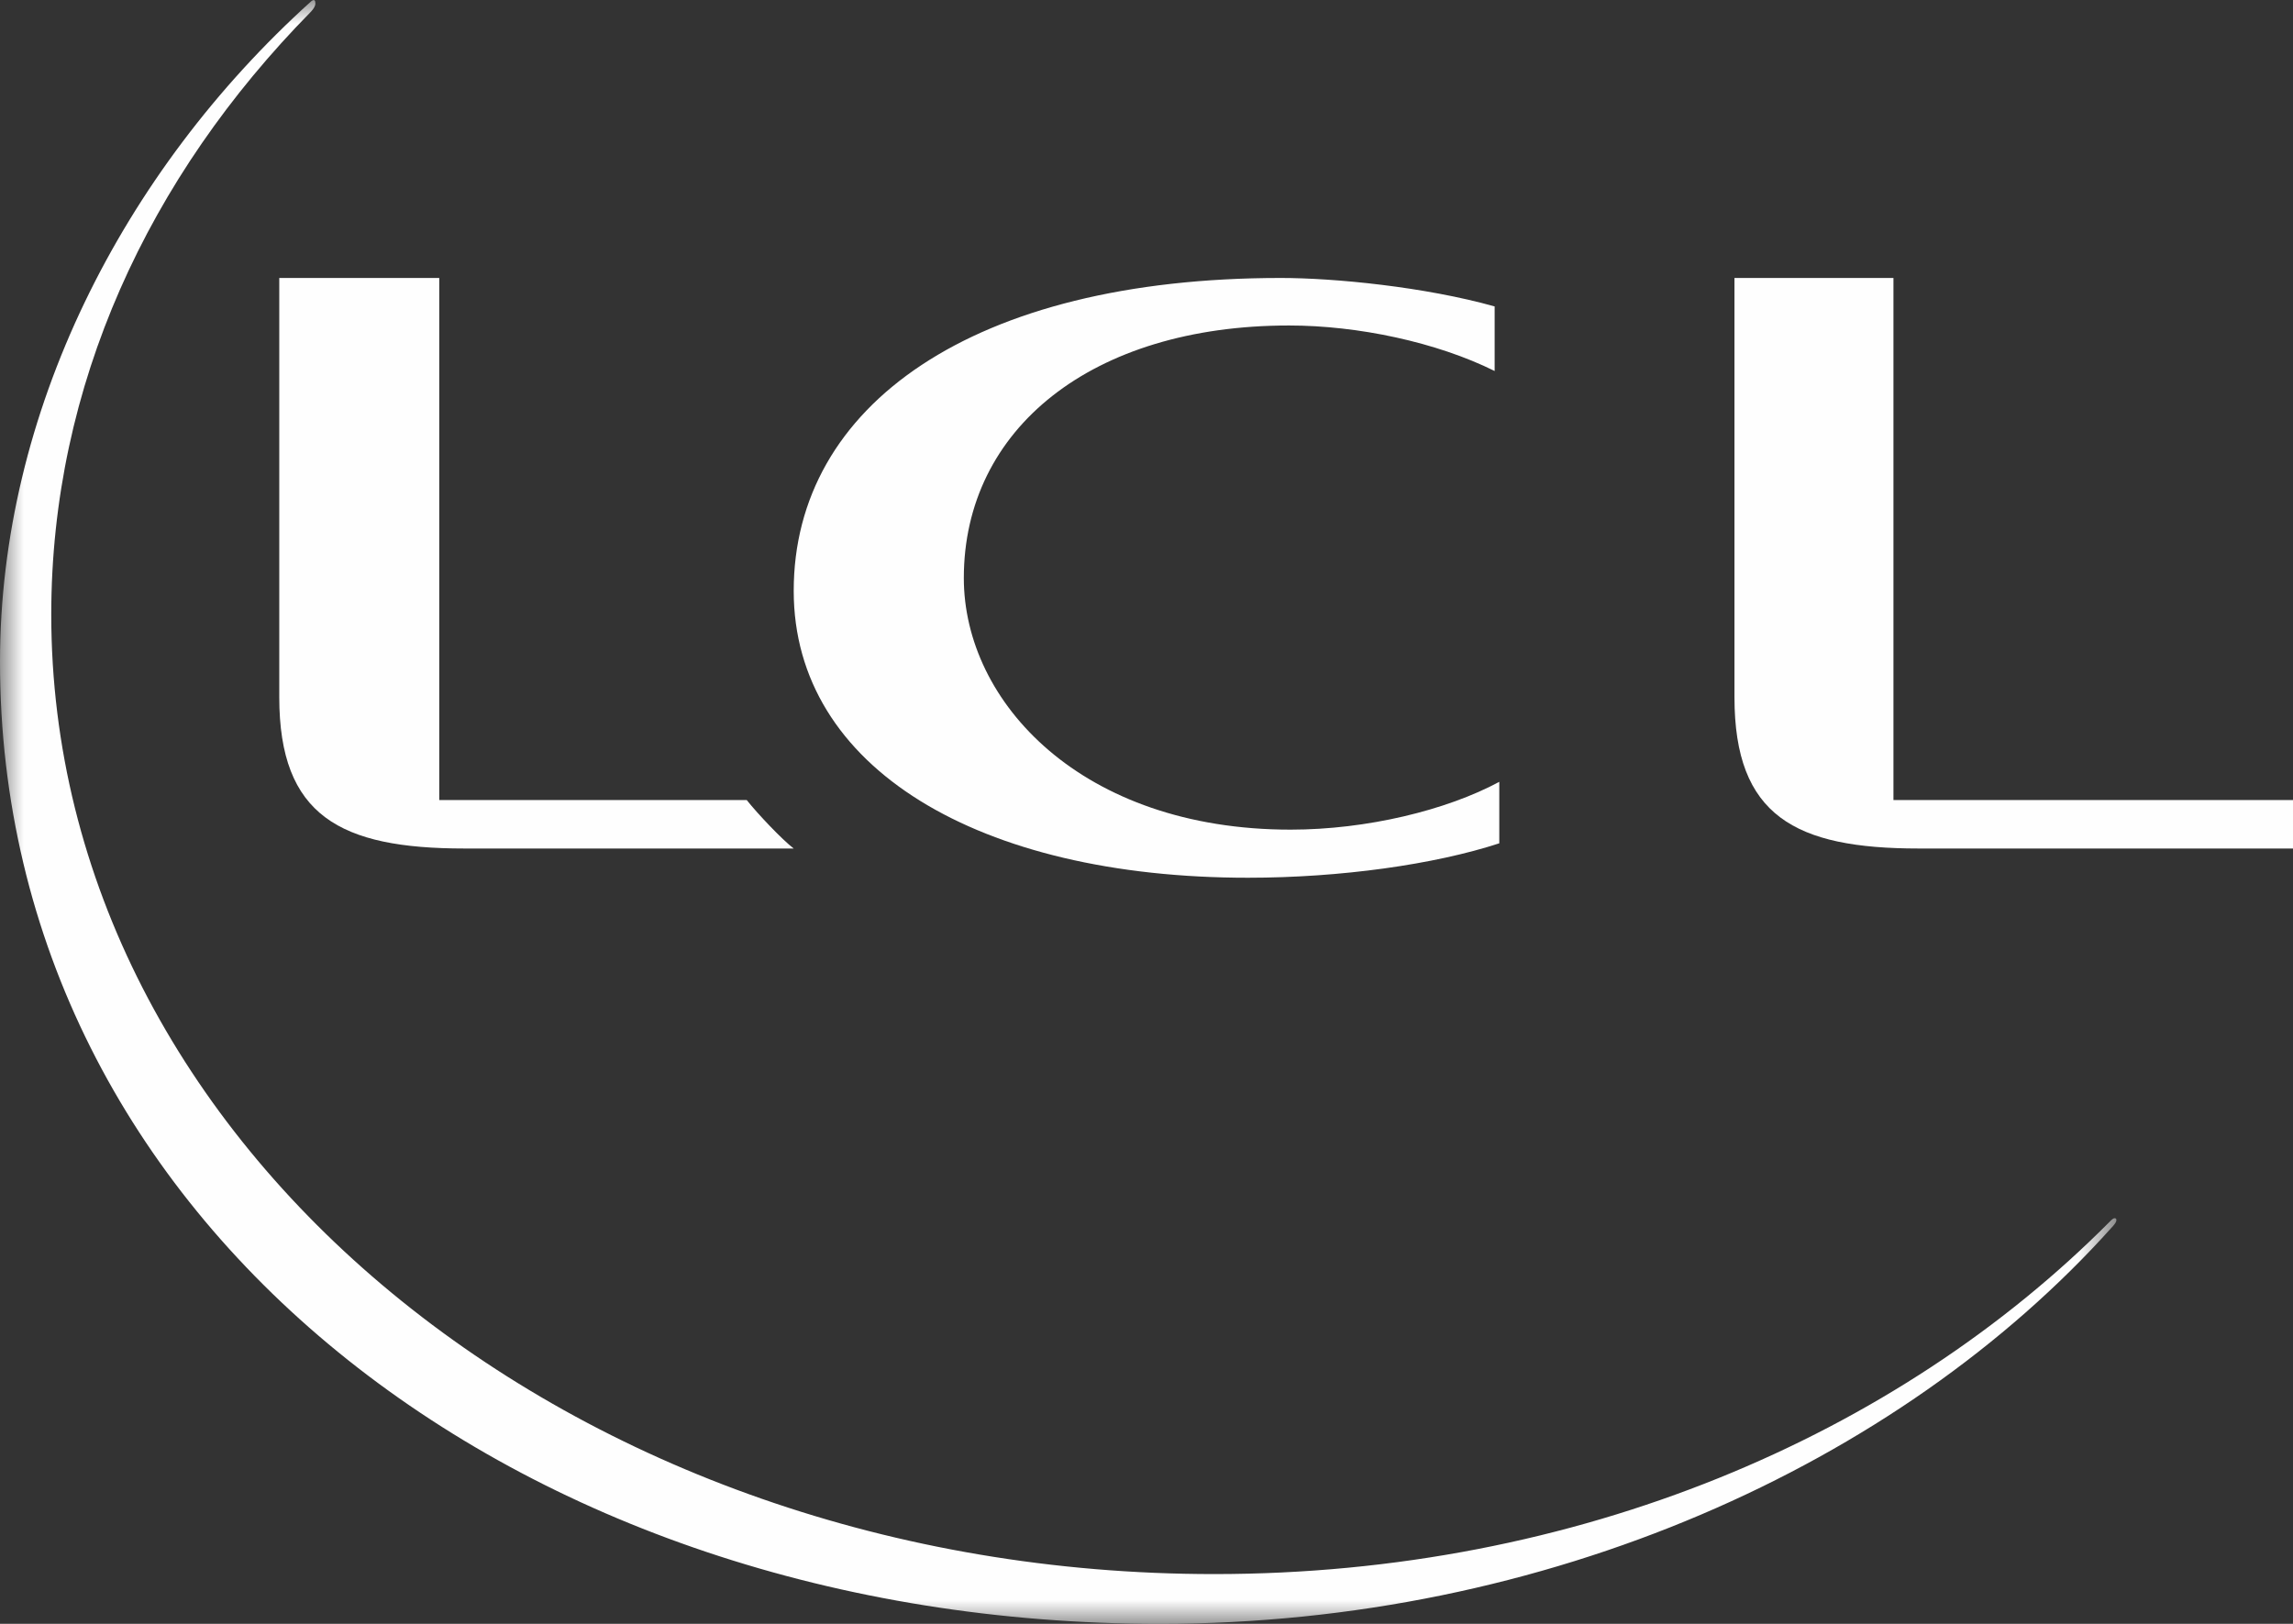
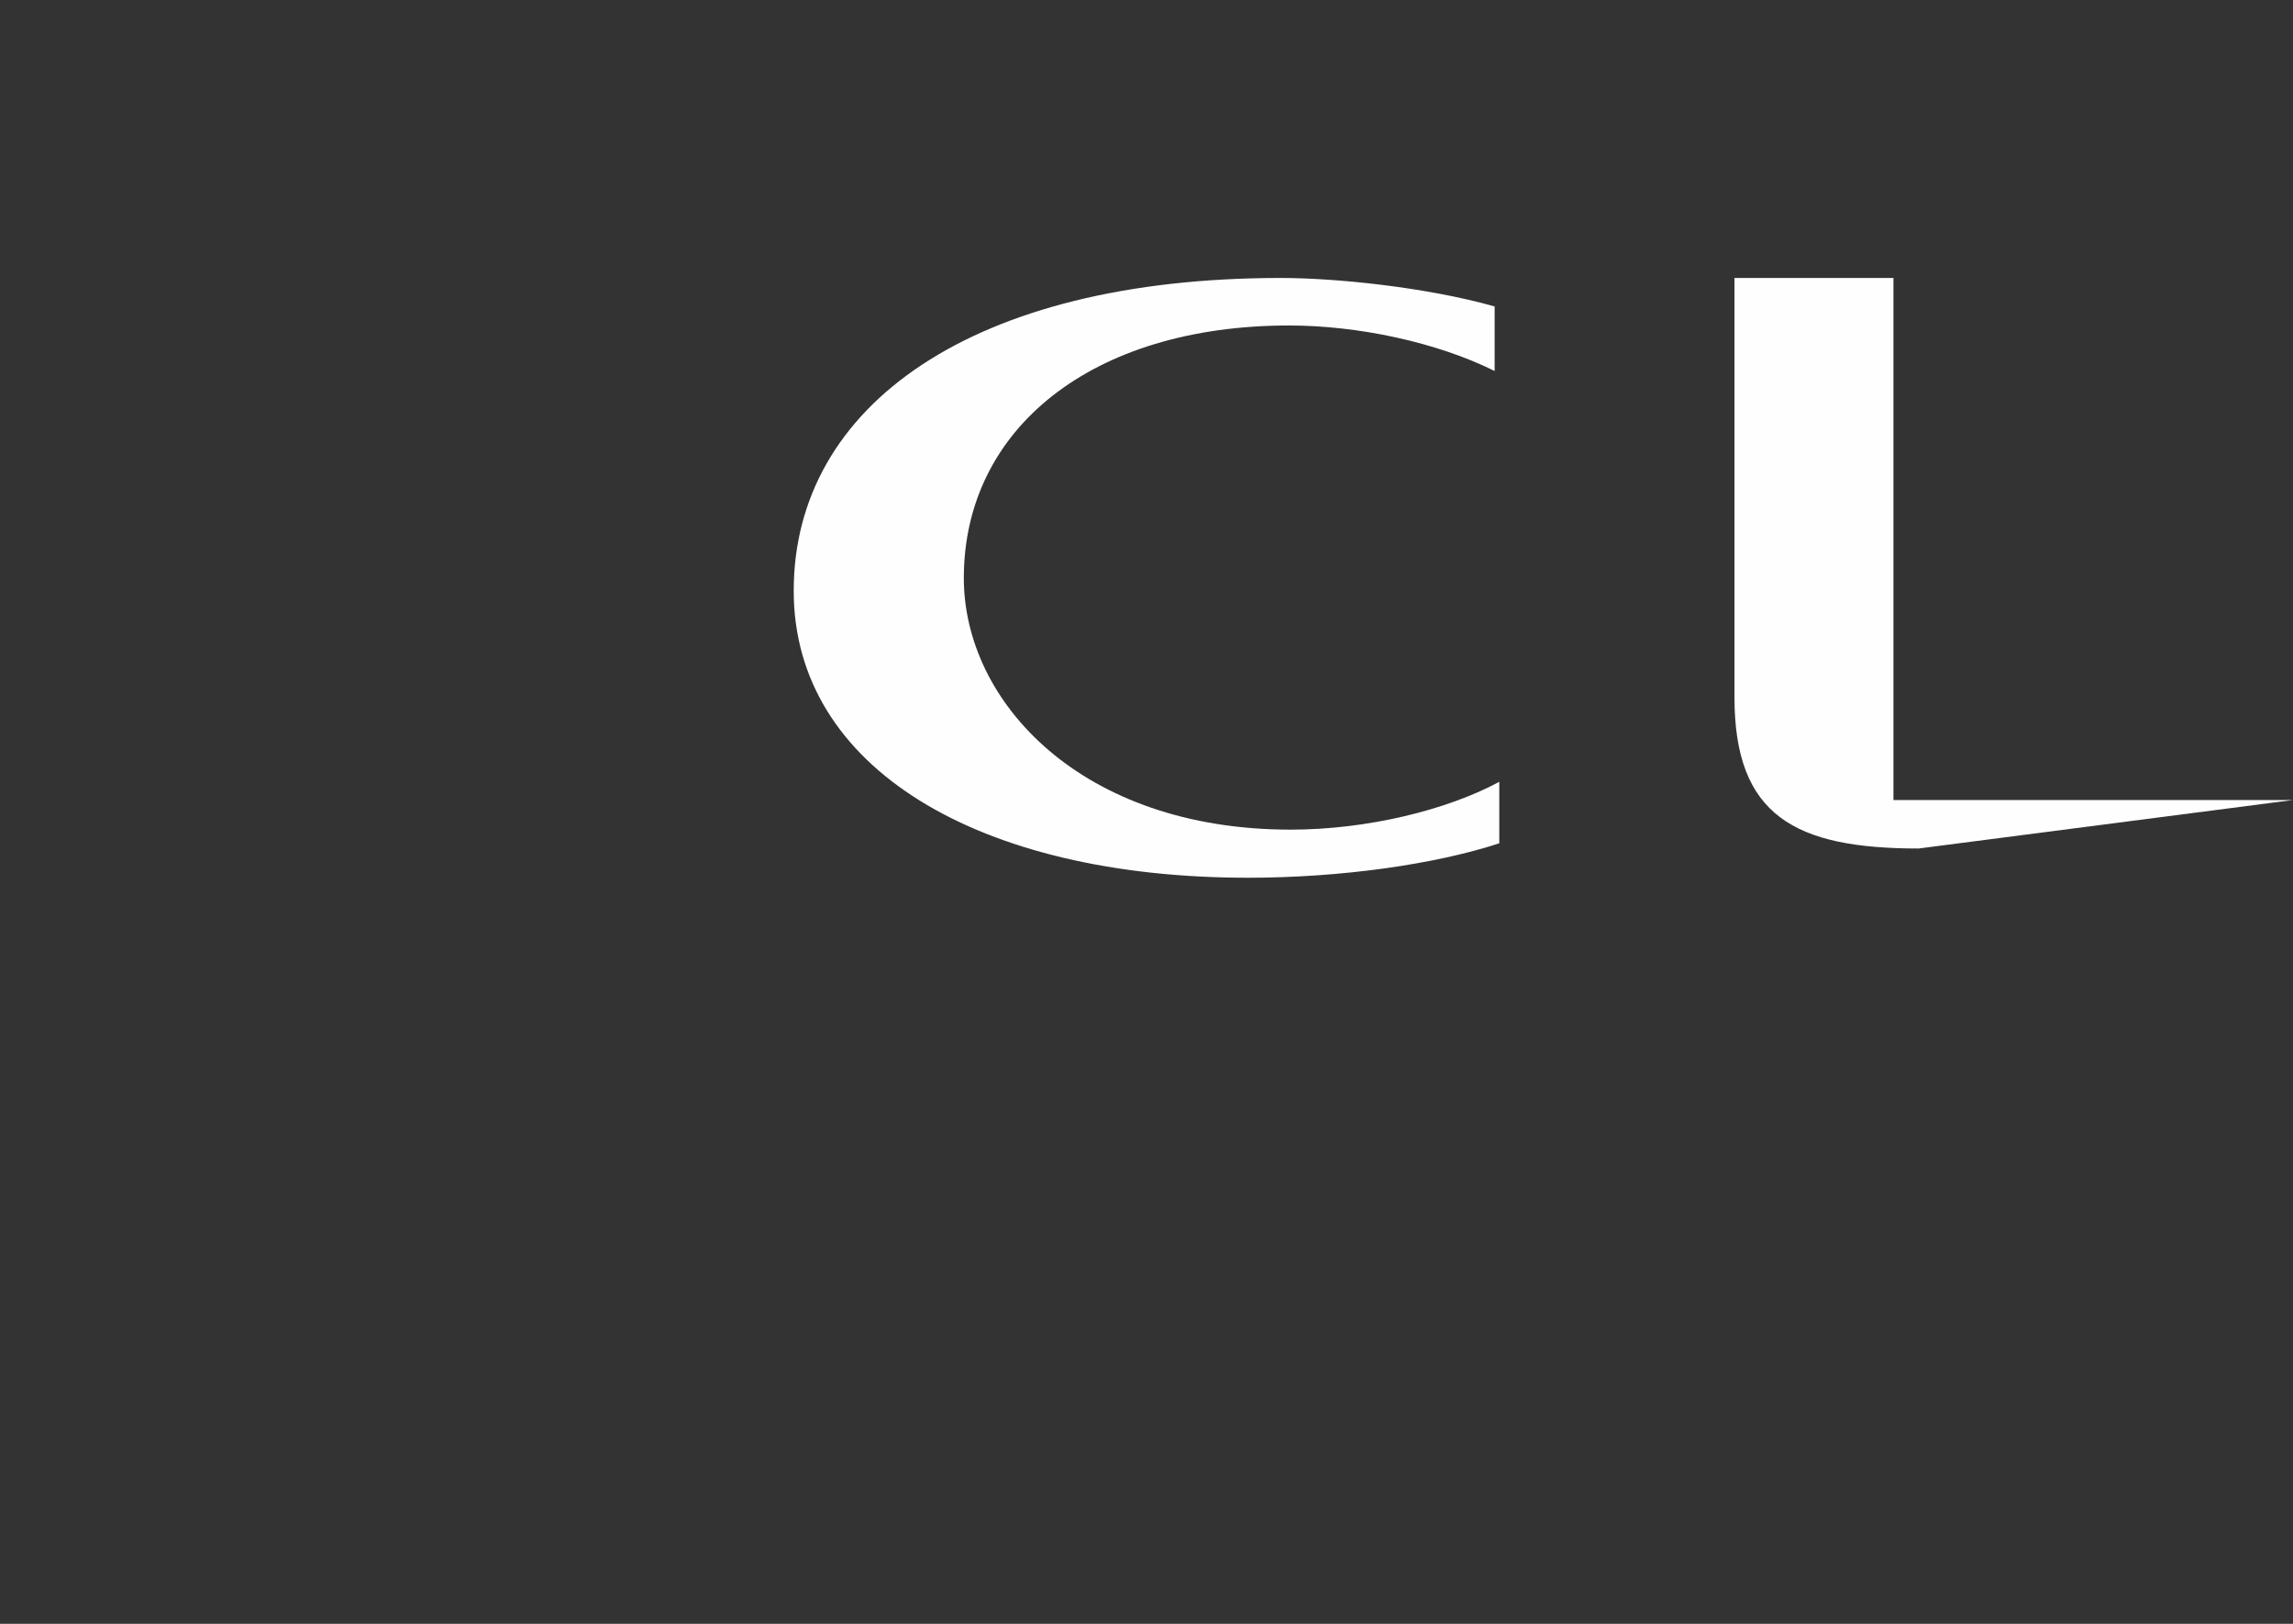
<svg xmlns="http://www.w3.org/2000/svg" xmlns:xlink="http://www.w3.org/1999/xlink" viewBox="0 0 48 34" version="1.1">
  <rect x="0" y="0" width="48" height="34" fill="#333333" stroke="none" />
  <title>AAE75BB3-BA99-4907-B558-48FA1CDEF117</title>
  <desc>Created with sketchtool.</desc>
  <defs>
-     <polygon id="path-1" points="3.86966745e-05 0.002 44.304 0.002 44.304 34 3.86966745e-05 34" />
-   </defs>
+     </defs>
  <g id="Symbols" stroke="none" stroke-width="1" fill="none" fill-rule="evenodd">
    <g id="Mobile/header/Bar" transform="translate(-136, -18)">
      <g id="Logo/Logo_griffe" transform="translate(136, 18)">
-         <path d="M40.163,17.766 L48,17.766 L48,16.751 L39.636,16.751 L39.636,5.82 L36.308,5.82 L36.308,14.598 C36.308,17.083 37.577,17.766 40.163,17.766" id="Fill-1" fill="#FEFEFE" />
+         <path d="M40.163,17.766 L48,16.751 L39.636,16.751 L39.636,5.82 L36.308,5.82 L36.308,14.598 C36.308,17.083 37.577,17.766 40.163,17.766" id="Fill-1" fill="#FEFEFE" />
        <path d="M26.811,5.82 C20.361,5.82 16.615,8.491 16.615,12.371 C16.615,16.085 20.501,18.378 26.125,18.378 C28.057,18.378 30.029,18.101 31.385,17.657 L31.385,16.37 C30.278,16.965 28.61,17.371 27.016,17.371 C22.646,17.371 20.176,14.704 20.176,12.103 C20.176,8.983 22.85,6.815 26.986,6.815 C28.42,6.815 30.067,7.162 31.288,7.768 L31.288,6.416 C29.827,6.006 27.94,5.82 26.811,5.82" id="Fill-5" fill="#FEFEFE" />
-         <path d="M16.615,17.766 L9.724,17.766 C7.123,17.766 5.846,17.083 5.846,14.598 L5.846,5.82 L9.195,5.82 L9.195,16.751 L15.631,16.751 C15.863,17.043 16.369,17.577 16.615,17.766" id="Fill-3" fill="#FEFEFE" />
        <g id="Group-9" stroke-width="1">
          <mask id="mask-2" fill="white">
            <use xlink:href="#path-1" />
          </mask>
          <g id="Clip-8" />
          <path d="M44.297,25.522 C44.261,25.47 44.178,25.565 44.178,25.565 C39.714,30.067 33.013,32.958 25.416,32.958 C11.972,32.958 1.073,23.963 1.073,12.866 C1.073,8.072 3.107,3.706 6.502,0.252 C6.502,0.252 6.601,0.155 6.602,0.077 C6.605,-0.066 6.502,0.038 6.502,0.038 C2.553,3.609 3.86966745e-05,8.654 3.86966745e-05,13.856 C3.86966745e-05,25.54 10.78,34 24.279,34 C32.366,34 39.742,30.678 44.216,25.689 C44.216,25.689 44.332,25.575 44.297,25.522" id="Fill-7" fill="#FEFEFE" mask="url(#mask-2)" />
        </g>
      </g>
    </g>
  </g>
</svg>